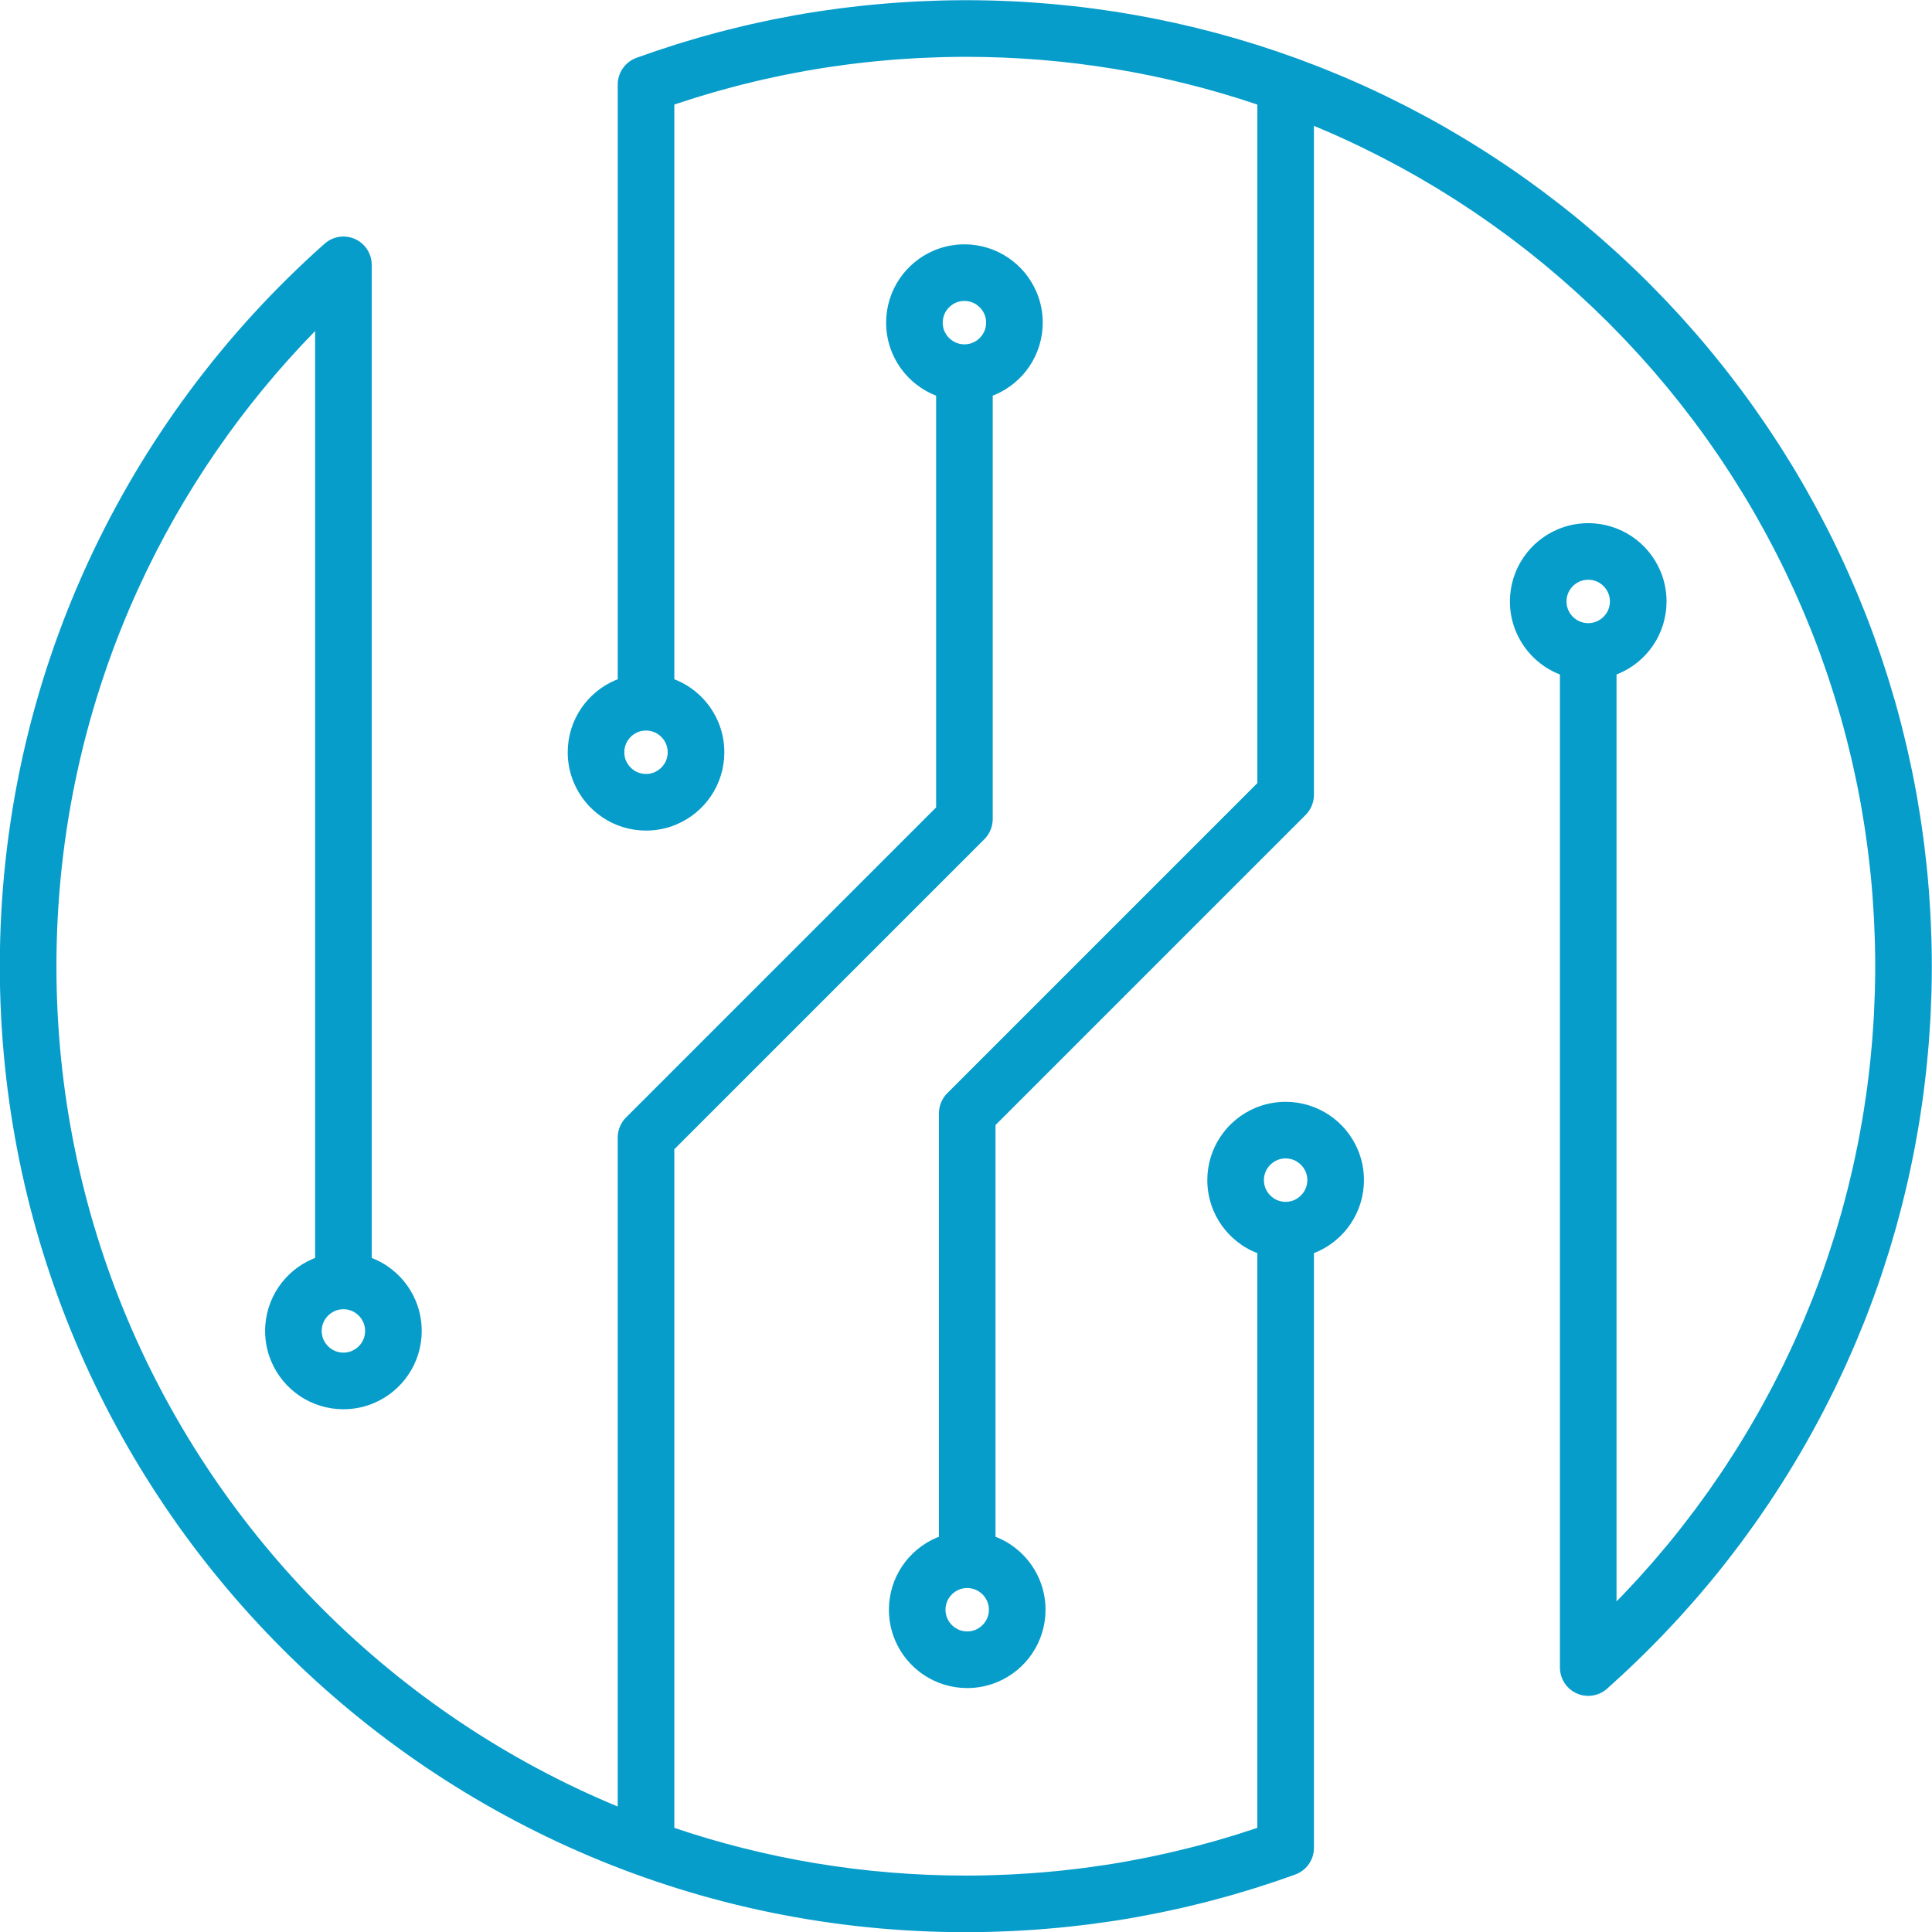
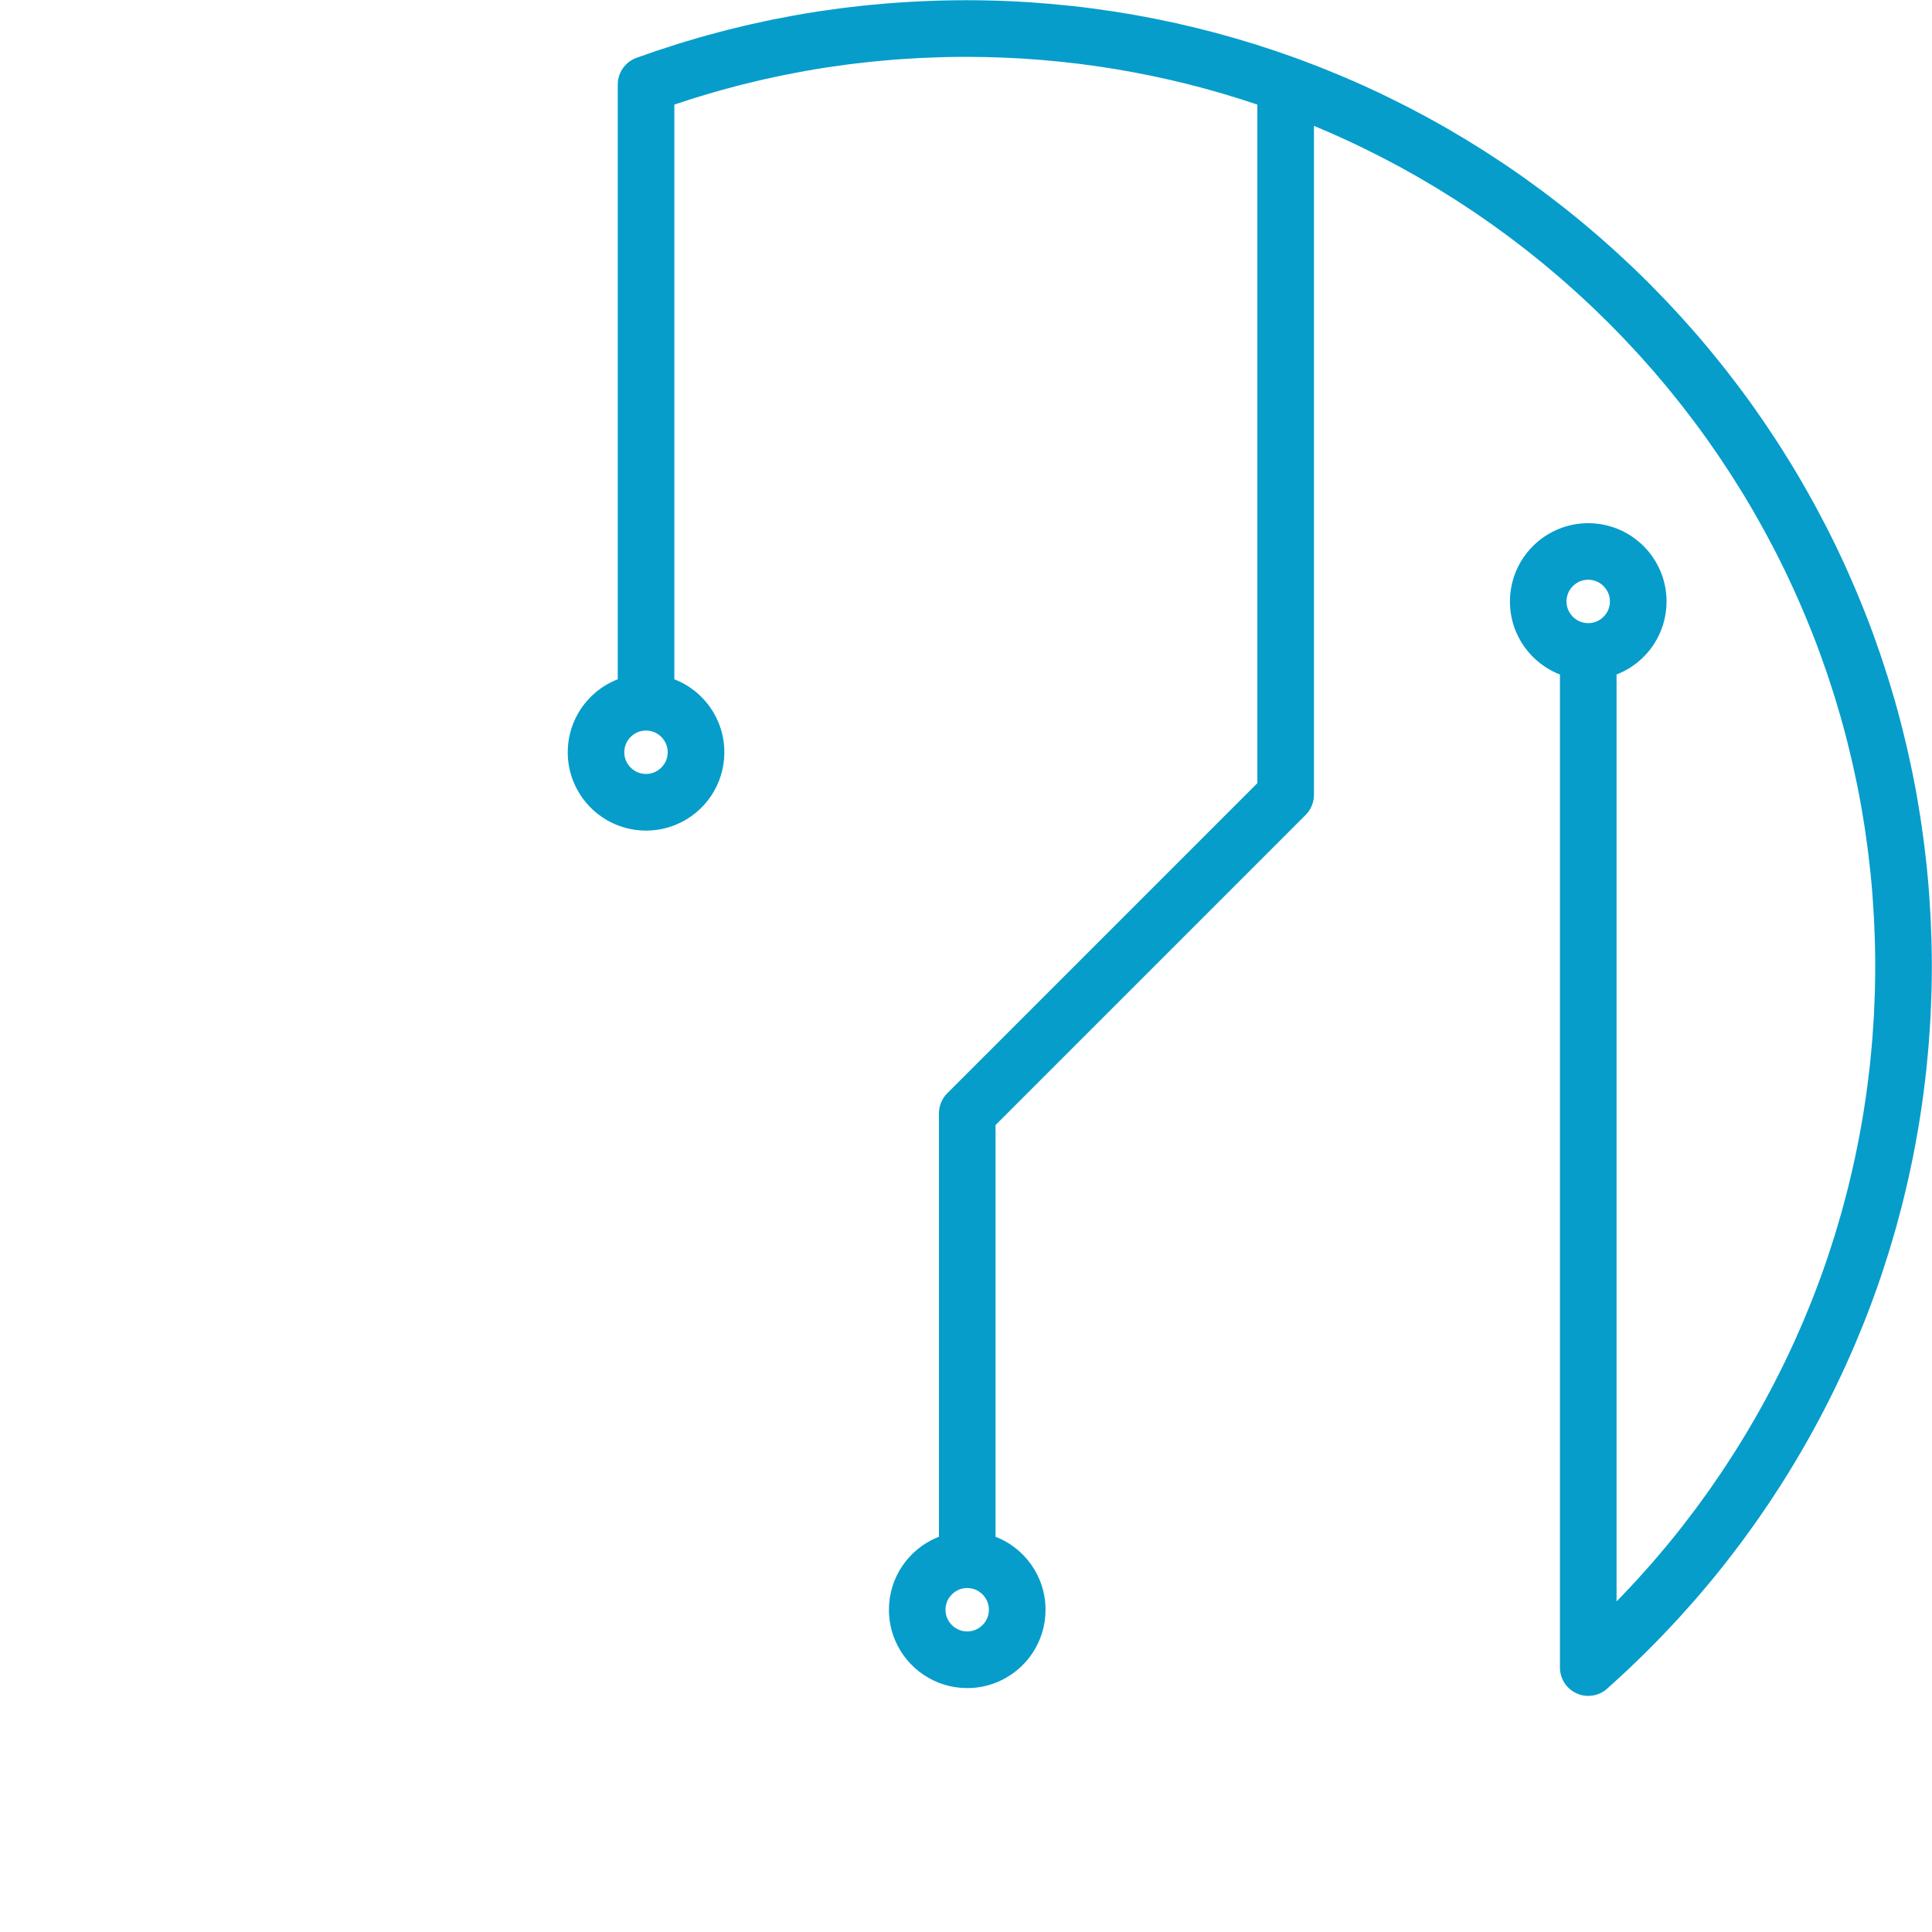
<svg xmlns="http://www.w3.org/2000/svg" xml:space="preserve" width="300mm" height="300mm" version="1.1" style="shape-rendering:geometricPrecision; text-rendering:geometricPrecision; image-rendering:optimizeQuality; fill-rule:evenodd; clip-rule:evenodd" viewBox="0 0 30000000 30000000">
  <defs>
    <style type="text/css">
   
    .fil0 {fill:#069DCB;fill-rule:nonzero}
   
  </style>
  </defs>
  <g id="Warstwa_x0020_1">
    <g id="_1703691353360">
-       <path class="fil0" d="M20643160 17316890c-193550,-131090 -429860,-208150 -680170,-207940 -166700,-80 -327750,34020 -473470,95770 -218820,92620 -403590,246190 -534630,440040 -131040,193560 -208100,429870 -207890,680220 -80,166650 34010,327710 95680,473460 92660,218780 246280,403550 440130,534590 74410,50410 155260,92570 240680,125660l0 8924140c-3820,1180 -9410,2980 -18500,6050l760 -250c-95470,32120 -191410,63270 -287640,93420 -30100,9410 -64870,19540 -103840,31400l-340 80c-70840,21570 -140500,42550 -209280,62350l340 -130c-38550,11060 -79210,22240 -121830,34060l-340 80c-65540,18250 -130870,35950 -196040,53060 -42080,11010 -84540,21900 -127250,32700l160 -80c-65030,16400 -130570,32330 -196450,47930 -43600,10340 -85470,20260 -125960,29420l-710 170c-67350,15310 -136300,30150 -206670,44990l-550 120c-41870,8920 -80470,17320 -116070,24470l-170 40c-81600,16520 -164590,32250 -248720,47680 -31610,5840 -57260,11010 -77350,14580 -108590,19340 -217650,37420 -327120,54200l-250 0c-21950,3400 -50280,7100 -84630,12140 -83070,12280 -165010,23970 -246060,34480 -37040,4790 -77650,9420 -121420,14670 -71850,8700 -142770,16940 -212850,24340l-250 40c-42380,4460 -86400,8660 -131880,13040l-340 40c-68570,6600 -137260,12690 -206170,18290l-170 40c-45110,3660 -89880,7150 -134360,10340l170 0c-69410,4920 -139700,9290 -210790,13330l-420 0c-45370,2650 -88410,5210 -129320,7190l-210 0c-75170,3570 -152150,6260 -230590,8740 -41500,1350 -78370,2900 -110780,3700l290 0c-114810,2690 -229040,4330 -342840,4330 -1583630,-80 -3105760,-260530 -4526400,-740920l0 -10537620 4815560 -4815550c81810,-81850 128680,-195030 128680,-310760l0 -6576380c11230,-4330 22920,-7740 33970,-12400 218780,-92620 403550,-246240 534590,-440080 131090,-193560 208150,-429870 207940,-680180 80,-166730 -34020,-327750 -95730,-473500 -92660,-218780 -246230,-403550 -440080,-534550 -193560,-131080 -429830,-208140 -680140,-207980 -166690,-80 -327750,34060 -473460,95770 -218780,92620 -403590,246230 -534630,440040 -131040,193560 -208100,429910 -207890,680220 -90,166690 34010,327710 95720,473460 92620,218780 246230,403550 440080,534590 74420,50410 155260,92620 240690,125700l0 6393170 -4815600 4815540c-81850,81860 -128690,195070 -128690,310850l0 10388290c-1725350,-715610 -3278380,-1762760 -4579620,-3063630 -2556080,-2556780 -4135720,-6084250 -4135970,-9985030 130,-2102290 458880,-4094760 1281660,-5886410 680340,-1481260 1610370,-2824370 2735250,-3976500l0 14393920c-11220,4380 -22910,7780 -33970,12450 -218780,92660 -403550,246230 -534590,440080 -131080,193550 -208140,429870 -207930,680180 -90,166690 34010,327740 95770,473460 92610,218820 246190,403550 440040,534590 193550,131080 429860,208140 680220,207930 166650,80 327750,-34010 473460,-95730 218780,-92610 403550,-246230 534590,-440080 131040,-193550 208100,-429860 207890,-680170 130,-166650 -34010,-327750 -95680,-473420 -92660,-218780 -246240,-403600 -440090,-534640 -74410,-50360 -155250,-92570 -240680,-125700l0 -15420680c0,-1470 -170,-2900 -210,-4370 -130,-10930 -710,-21820 -1640,-32710 -340,-3910 -590,-7820 -1010,-11730 -1130,-10210 -2820,-20430 -4670,-30600 -750,-4250 -1420,-8540 -2310,-12780 -2060,-9460 -4580,-18840 -7270,-28210 -1300,-4590 -2440,-9210 -3910,-13750 -2770,-8660 -6100,-17240 -9460,-25770 -1890,-4920 -3660,-9880 -5760,-14670 -3360,-7780 -7230,-15390 -11100,-23000 -2690,-5340 -5250,-10720 -8150,-15930 -3750,-6690 -7870,-13160 -11940,-19680 -3740,-5930 -7400,-11850 -11350,-17570 -3910,-5550 -8080,-10930 -12240,-16310 -4870,-6350 -9790,-12660 -15010,-18710 -1590,-1890 -2940,-3910 -4620,-5760 -2610,-2940 -5510,-5510 -8200,-8370 -5670,-6050 -11390,-11980 -17360,-17650 -4670,-4500 -9460,-8750 -14300,-12990 -5970,-5260 -12020,-10350 -18280,-15220 -5130,-4000 -10350,-7860 -15600,-11650 -6470,-4620 -13080,-9080 -19840,-13370 -5170,-3280 -10390,-6470 -15640,-9500 -7360,-4240 -14890,-8280 -22490,-12150 -4840,-2390 -9630,-4750 -14550,-6980 -8410,-3820 -17030,-7400 -25770,-10760 -4250,-1600 -8490,-3190 -12780,-4670 -9380,-3280 -18880,-6180 -28550,-8780 -3910,-1050 -7820,-2060 -11730,-3030 -9920,-2400 -19880,-4460 -30010,-6180 -4040,-670 -8030,-1260 -12070,-1810 -9920,-1430 -19930,-2520 -30020,-3230 -4450,-340 -8910,-510 -13370,-680 -6090,-290 -12100,-920 -18280,-920 -3870,0 -7610,460 -11480,540 -4200,130 -8450,420 -12700,680 -10420,590 -20810,1300 -31020,2600 -3110,420 -6230,970 -9340,1430 -11350,1680 -22530,3620 -33590,6140 -2060,460 -4030,1050 -6090,1510 -12030,2950 -23840,6230 -35400,10090 -1510,510 -2940,1140 -4420,1640 -12150,4210 -24130,8830 -35770,14090 -1180,540 -2360,1170 -3580,1720 -11980,5510 -23710,11440 -35060,17990 -1130,680 -2230,1390 -3360,2060 -11520,6770 -22740,14000 -33590,21780 -1050,720 -2060,1520 -3110,2310 -10970,7990 -21530,16440 -31700,25400 -460,420 -930,710 -1390,1130l-40 -40c-1546810,1373550 -2807610,3062110 -3681970,4965840 -874410,1903560 -1361910,4022790 -1361830,6253300 -250,4140710 1679570,7893510 4393390,10606600 2713100,2713770 6465860,4393590 10606580,4393380 122340,0 243460,-1770 363400,-4580l250 0c43890,-1050 82990,-2820 117510,-3870 80250,-2570 161850,-5380 244720,-9330l-170 0c48470,-2270 94550,-5090 138400,-7610l-380 40c73910,-4210 148400,-8790 223440,-14170l130 0c48220,-3450 95890,-7150 143190,-11060l-170 50c73110,-5970 146050,-12450 218870,-19430 45530,-4370 92490,-8870 140790,-14000l-210 50c76560,-8080 151890,-16860 226100,-25820 39640,-4790 82690,-9670 128850,-15640 88790,-11470 175900,-23920 261700,-36610 23760,-3540 53900,-7400 89930,-12910l-250 0c116530,-17870 232610,-37080 348300,-57680l340 -40c33050,-5970 60040,-11440 81350,-15310 87280,-16050 175390,-32700 264140,-50610 44860,-9080 86310,-18210 124740,-26360l-550 120c72230,-15260 145710,-30980 220170,-47960l-680 160c46670,-10510 91610,-21180 135000,-31480 69280,-16440 138770,-33300 208310,-50830l170 -40c44900,-11310 90050,-22870 135280,-34730 70170,-18370 139710,-37290 208690,-56460l-370 80c41200,-11430 84330,-23290 129230,-36110l290 -120c75720,-21780 149840,-44060 222530,-66220l-340 90c32580,-9880 69740,-20730 110940,-33600 102290,-32030 204030,-65070 305260,-99130l760 -250 0 40c880,-330 8450,-2650 22490,-7350l550 -210c101570,-34350 202680,-69830 303280,-106370 4120,-1510 8030,-3400 12110,-5040 5210,-2060 10420,-4160 15550,-6430 7910,-3490 15600,-7280 23210,-11190 4410,-2270 8830,-4500 13200,-6930 8240,-4630 16230,-9590 24130,-14680 3450,-2220 6940,-4330 10300,-6640 8620,-5930 16860,-12190 24970,-18660 2530,-1980 5130,-3830 7530,-5890 8950,-7480 17530,-15300 25810,-23460 1430,-1390 3030,-2690 4500,-4120 9590,-9670 18750,-19720 27410,-30180 2350,-2910 4410,-6020 6730,-8960 5800,-7400 11560,-14800 16860,-22490 4120,-6010 7770,-12230 11510,-18370 3160,-5050 6350,-10010 9250,-15180 3830,-6810 7280,-13870 10720,-20890 2440,-4880 4880,-9760 7110,-14720 3240,-7100 6090,-14380 8910,-21650 2060,-5380 4080,-10760 5930,-16230 2400,-6970 4580,-14040 6640,-21180 1810,-6440 3450,-12910 5000,-19430 1480,-6390 2990,-12780 4250,-19290 1560,-8240 2690,-16650 3780,-25020 680,-5090 1520,-10090 1980,-15220 1180,-12480 1810,-25100 1930,-37750 0,-1260 170,-2440 170,-3660l0 -960c0,-630 0,-1220 0,-1810l0 -9233980c11180,-4330 22870,-7740 33890,-12400 218820,-92660 403590,-246230 534630,-440080 131080,-193560 208140,-429870 207930,-680180 90,-166730 -34010,-327750 -95720,-473500 -92660,-218780 -246240,-403550 -440090,-534590zm-5978360 -12437940l0 0c25230,-59910 68530,-112250 122550,-148660 54320,-36400 116790,-57090 188090,-57300 47680,90 90890,9460 130960,26320 59910,25220 112250,68570 148650,122590 36410,54320 57140,116790 57310,188090 -90,47720 -9420,90930 -26320,131040 -25230,59870 -68530,112210 -122550,148610 -54320,36410 -116790,57090 -188050,57310 -47760,-90 -90930,-9460 -131040,-26320 -59910,-25230 -112250,-68530 -148610,-122550 -36410,-54320 -57140,-116790 -57350,-188090 90,-47760 9460,-90980 26360,-131040zm-9642960 15656700l0 0c25220,-59910 68560,-112250 122590,-148660 54230,-36360 116660,-57050 187830,-57300 90,0 170,0 260,0 80,0 160,0 250,0 47630,130 90760,9460 130750,26320 59900,25220 112240,68570 148650,122550 36370,54310 57090,116780 57300,188090 -80,47750 -9460,90970 -26310,130990 -25270,59950 -68530,112290 -122600,148660 -54270,36410 -116740,57130 -188040,57340 -47760,-80 -90940,-9460 -131040,-26360 -59910,-25220 -112250,-68520 -148660,-122540 -36410,-54320 -57090,-116790 -57300,-188090 80,-47720 9410,-90940 26320,-131000zm15251790 -2079670l0 0c-25230,59910 -68570,112250 -122550,148650 -54320,36370 -116790,57100 -188090,57310 -47760,-90 -90980,-9460 -131040,-26320 -59910,-25270 -112250,-68570 -148620,-122550 -36410,-54320 -57130,-116790 -57340,-188090 80,-47760 9460,-90980 26360,-131040 25220,-59910 68520,-112250 122550,-148660 54310,-36400 116790,-57130 188090,-57300 47710,90 90930,9420 131000,26320 59900,25220 112240,68570 148650,122590 36410,54320 57130,116750 57300,188090 -80,47720 -9410,90930 -26310,131000z" />
-       <path class="fil0" d="M10183180 792220c330,-130 420,-130 750,-250 40,0 130,-50 170,-50l-920 300z" />
-       <path class="fil0" d="M29989450 14543630l0 -250c-2480,-82820 -5630,-165720 -9460,-248590l0 -250c-1810,-38040 -3620,-76970 -5800,-116790l0 210c-4710,-87480 -10300,-174340 -16520,-260650 -1810,-25350 -3580,-55200 -6180,-89420l-50 -250c-8910,-114810 -19040,-229500 -30560,-344060l-40 -300c-2940,-29130 -5840,-52670 -7740,-71000l-40 -210c-9580,-90770 -19880,-181740 -31190,-272930 -4840,-38970 -9800,-76430 -14550,-112380l0 -210c-10550,-79870 -21650,-159540 -33510,-239040l50 130c-5090,-34390 -10350,-70880 -16360,-109310 -14960,-96360 -30900,-192290 -47670,-287930l-130 -720c-1720,-9370 -4240,-25850 -8360,-49270 -20140,-112170 -41580,-223360 -63950,-333680 -7190,-35400 -14120,-66970 -19970,-94930 -16770,-80210 -34220,-160510 -52460,-240930 -8410,-37210 -17030,-74370 -25770,-111580l40 260c-18710,-79670 -38050,-158670 -57810,-237070 -7230,-28510 -14970,-60460 -24050,-95480 -28040,-108000 -57130,-216250 -87820,-324550l-80 -250c-5640,-19800 -9590,-32460 -11190,-38130l-120 -420c-27330,-95350 -55540,-189940 -84500,-284030l-90 -290c-11100,-35910 -21900,-69670 -31950,-101530l-80 -300c-23670,-74910 -47970,-149830 -72900,-224490 -11310,-33850 -23000,-68990 -35400,-105320 -28250,-82480 -57180,-164540 -86600,-245890l40 170c-6850,-18880 -15090,-42800 -25520,-71220l130 340c-38260,-104220 -77700,-207810 -118100,-310680l-80 -170c-11730,-29890 -22240,-55240 -30730,-76520l-130 -250c-30980,-77650 -62720,-155510 -95390,-233450 -14550,-34730 -29090,-68910 -43510,-102580l40 130c-30860,-72150 -62220,-143780 -94090,-215130 -13110,-29380 -27030,-60870 -42210,-94290l-160 -380c-43180,-94890 -87450,-190190 -133320,-285500l1770 3700 -6640 -14170 -1940 -4030c-48260,-100060 -97450,-198520 -146970,-295840l-130 -170c-16390,-32160 -31860,-61590 -45900,-88670 -36030,-69490 -72610,-138980 -109980,-208390l40 80c-17280,-32160 -34940,-64820 -53060,-97830 -39180,-71510 -78910,-142510 -118970,-212890l-130 -170c-12530,-22030 -26860,-47840 -43680,-77020 -54530,-94500 -110190,-188800 -167110,-282640l340 550c-13880,-22870 -25310,-40860 -33590,-54400l290 500c-46330,-75750 -93460,-151300 -141430,-226550 -20220,-31790 -39850,-62010 -58600,-90980 -41830,-64570 -84040,-128730 -126670,-192420l-170 -210c-18750,-28000 -38510,-57720 -59610,-88750 -51120,-75290 -102830,-149830 -155130,-223820l-300 -420c-7180,-10130 -17820,-25770 -32320,-46200 -170,-210 -260,-340 -380,-510l120 170c-63440,-89040 -127630,-176950 -192380,-263810l-370 -500c-20100,-26860 -38470,-50700 -54490,-71970 -48140,-63780 -96780,-127390 -146220,-190740 -22780,-29220 -45570,-58190 -68310,-86860 -48850,-61710 -98040,-122670 -147440,-183090 -18540,-22610 -38930,-47960 -61760,-75500l170 210c-69030,-83280 -139200,-166650 -211040,-249640l-1010 -1170c-10390,-11820 -16150,-18170 -17110,-19390l-760 -840c-65630,-75540 -131880,-150000 -198520,-223690l170 210c-24680,-27330 -48090,-52680 -69910,-76390l40 40c-80,-130 -210,-250 -290,-340 -51970,-56710 -104310,-112880 -157070,-168710 -24210,-25640 -49230,-52080 -75170,-79120 -58480,-60950 -117210,-120950 -175980,-180180l-250 -300c-14510,-14540 -32250,-33040 -53980,-54730l-170 -170c-76930,-76730 -154710,-152690 -233370,-227820 -22030,-21060 -41070,-38550 -56460,-53140l170 170c-60880,-57550 -122300,-114860 -184430,-171700l-210 -210c-27540,-25180 -54450,-49440 -80640,-73060 -57380,-51710 -114940,-102710 -172570,-153110l160 160c-24590,-21520 -50610,-44430 -78400,-68440l250 250c-75420,-65030 -151640,-129610 -228790,-193470l-1380 -1130c-420,-250 -6810,-5800 -19340,-16270l-890 -760c-84670,-69830 -169800,-138100 -254850,-205240l300 250c-28130,-22240 -53860,-41910 -76730,-59740l-250 -210c-61670,-47970 -123890,-95770 -186910,-143270 -28930,-21860 -58400,-43940 -88370,-66130l380 290c-64870,-48140 -129870,-95470 -194860,-142140l-210 -170c-21440,-15380 -45700,-33120 -73240,-52670 -88790,-62940 -178500,-125240 -269270,-186660l-290 -170c-19720,-13330 -35110,-23290 -45740,-30440l120 80c-75800,-50860 -152100,-101100 -229030,-150750l-300 -170c-31070,-20060 -61250,-39140 -90340,-57560l580 380c-65070,-41360 -130570,-82230 -196330,-122550l420 260c-29380,-18080 -60110,-37000 -92360,-56420 -76720,-46330 -153620,-91780 -230630,-136380l-90 -90c-13580,-7860 -31230,-18450 -53470,-31270l-260 -130c-95470,-54820 -191280,-108250 -287300,-160600 -29390,-16010 -55290,-29550 -77230,-41410l-460 -210c-71600,-38460 -143780,-76680 -216720,-114390l-210 -80c-32960,-17030 -65920,-33850 -98840,-50490l460 210c-70630,-35860 -141300,-70880 -211880,-105310l-90 -50c-27370,-13320 -57050,-28040 -89420,-43550l-170 -90c-98670,-47290 -198680,-94250 -300380,-140200l-3570 -1640 -9710 -4250c-96990,-43800 -193980,-85970 -290630,-127170l210 130c-34180,-14550 -66050,-27710 -95520,-40030 -72270,-30180 -145000,-59900 -218150,-89080l470 210c-34350,-13790 -68950,-27490 -104010,-41200 -78870,-30770 -157780,-60660 -236480,-89880 -21400,-7950 -47090,-17870 -77400,-28970l-920 -340c-1350,-460 -9000,-3440 -23080,-8570 -2440,-930 -4920,-1300 -7360,-2150 -1594770,-577630 -3315670,-893070 -5108540,-893020 -122130,0 -243330,1680 -363570,4580 -43970,1050 -83030,2820 -117540,3870 -80260,2520 -161860,5380 -244760,9330l210 0c-48520,2270 -94390,5040 -137860,7530l-160 0c-73910,4200 -148530,8780 -223830,14210l250 0c-48180,3440 -95680,7140 -142640,10930l-420 40c-73400,5970 -146300,12480 -218700,19420l-630 40c-45110,4370 -91770,8830 -139780,13880l-300 0c-76810,8110 -152100,16940 -226050,25890 -39650,4800 -82740,9670 -128900,15600l-250 40c-88710,11520 -175940,23970 -261910,36660l290 -40c-24090,3570 -53980,7440 -89290,12780l-340 80c-116410,17910 -232530,37130 -348270,57730l-120 0c-33470,6010 -60200,11470 -80640,15170l-160 40c-87450,16020 -175860,32710 -264990,50750l210 -40c-45320,9160 -86560,18280 -124140,26190l210 0c-72570,15300 -146140,31060 -220460,47970l420 -90c-46590,10550 -91320,21190 -134320,31320l-260 90c-69360,16390 -138900,33330 -208600,50910 -44990,11350 -90050,22870 -135290,34720l250 -40c-70670,18460 -140120,37420 -208650,56420l170 -40c-41070,11430 -84460,23290 -129820,36320 -75420,21740 -149330,43930 -221970,66050l-340 80c-32580,9960 -69540,20730 -110440,33510l-300 80c-101570,31780 -202590,64620 -303110,98420l720 -210c-380,170 -9670,2980 -27040,8830 -101270,34300 -202170,69660 -302690,106110 -4840,1720 -9380,3950 -14080,5840 -4120,1640 -8200,3320 -12240,5090 -9160,3990 -18120,8360 -26900,12950 -3240,1680 -6520,3320 -9670,5080 -9670,5340 -18960,11060 -28090,17030 -2220,1470 -4450,2820 -6640,4290 -10090,6890 -19760,14160 -29130,21770 -1220,1010 -2440,1850 -3620,2820 -21520,17910 -41240,37500 -58810,58900 -260,290 -420,590 -680,840 -8070,9920 -15720,20140 -22910,30690 -3360,4920 -6390,10090 -9540,15140 -3830,6130 -7700,12140 -11180,18410 -3450,6180 -6560,12530 -9720,18830 -2770,5590 -5550,11190 -8110,16860 -2940,6600 -5590,13290 -8240,20050 -2310,5930 -4500,11900 -6560,17960 -2230,6510 -4290,13110 -6180,19760 -1970,6930 -3780,13950 -5420,21020 -1390,5920 -2780,11850 -3910,17860 -1680,8920 -2940,17910 -4120,26910 -550,4500 -1300,8910 -1720,13410 -1310,13580 -2020,27200 -2060,40950 0,330 -50,630 -50,960l0 260c0,960 0,1930 0,2900l0 9233600c-11220,4330 -22910,7730 -33970,12400 -218780,92620 -403540,246230 -534630,440080 -131040,193560 -208100,429870 -207890,680220 -80,166650 34010,327710 95690,473420 92650,218780 246230,403590 440120,534590 193510,131080 429820,208140 680180,207970 166690,90 327700,-34050 473460,-95770 218780,-92610 403590,-246230 534590,-440040 131080,-193550 208140,-429900 207930,-680170 90,-166730 -34010,-327750 -95720,-473510 -92660,-218770 -246240,-403540 -440090,-534580 -74410,-50410 -155210,-92580 -240640,-125710l0 -8924180c3370,-1090 8920,-2860 19130,-6220l760 -250c94720,-31870 189850,-62810 285370,-92700l-250 80c30560,-9540 65670,-19840 104760,-31740l-290 90c70750,-21490 140500,-42460 209400,-62270 38140,-11010 78700,-22150 121460,-33960l170 -50c65920,-18330 131170,-36070 195820,-53010l210 -40c42130,-11020 84590,-21900 127300,-32670l340 -80c64780,-16350 130200,-32250 196080,-47890l-300 50c43810,-10300 85770,-20310 126210,-29430l420 -90c67730,-15380 136800,-30260 207010,-45060l210 -50c42590,-8990 81260,-17530 116450,-24630l210 0c81560,-16520 164630,-32250 248930,-47680l-170 0c32160,-5880 57590,-11050 76810,-14460l-130 40c108760,-19330 218110,-37450 327920,-54350l-300 40c22280,-3410 50410,-7110 84000,-11980l250 -90c83200,-12270 165390,-23960 246820,-34510l-250 0c37120,-4800 77730,-9420 121540,-14670 72100,-8710 142980,-17070 212850,-24390l-330 0c42670,-4450 86940,-8700 132680,-13120 68990,-6550 137680,-12730 206250,-18320l-420 40c45530,-3660 90470,-7150 134990,-10390l210 0c69160,-5000 139330,-9290 210420,-13320l-170 0c45740,-2610 88960,-5220 129900,-7150l210 0c75170,-3620 152110,-6260 230560,-8750 41570,-1340 78400,-2900 110770,-3690 114480,-2740 228620,-4340 342550,-4340 1584140,50 3105720,260990 4526440,741520l0 10537030 -4815550 4815540c-81860,81860 -128730,195070 -128730,310810l0 6576290c-11190,4380 -22910,7780 -33930,12450 -218820,92610 -403590,246230 -534630,440080 -131040,193560 -208100,429870 -207890,680180 -90,166690 34010,327750 95680,473460 92660,218780 246280,403550 440130,534590 193510,131040 429860,208100 680130,207890 166650,80 327710,-34010 473420,-95730 218780,-92610 403590,-246230 534630,-440000 131090,-193550 208150,-429860 207940,-680210 80,-166650 -34010,-327750 -95730,-473470 -92660,-218780 -246230,-403540 -440080,-534580 -74410,-50410 -155260,-92620 -240640,-125710l-40 -6393160 4815590 -4815550c81810,-81850 128690,-195070 128690,-310760l0 -10388290c10430,4290 20890,8410 31280,12780 32330,13490 62130,25770 89460,37410l210 130c92320,39270 183550,79000 273430,119610l3450 1510 9970 4410c93700,42300 187580,86400 281920,131590l-170 -80c25860,12400 53980,26310 84670,41280l-120 -40c66970,32620 133390,65580 199100,98960l510 210c31020,15770 61960,31530 92650,47380l-210 -80c68110,35190 136170,71170 204360,107790l-460 -250c28210,15180 52800,28080 73360,39310 91100,49650 181240,99930 270320,151090l-250 -170c12780,7320 29640,17450 51040,29890l-130 -80c73110,42380 145590,85170 217270,128520l590 330c27370,16440 55870,34020 85760,52390l420 250c61760,37840 123140,76220 184310,115060l590 380c29300,18540 57510,36410 84540,53810l-290 -160c72390,46700 144360,94130 215920,142140l120 80c18920,12650 33430,22030 43180,28630l-300 -170c84930,57470 169430,116160 253640,175860 20220,14290 43170,31110 69280,49820l-210 -130c61880,44440 123140,89000 183590,133900l380 290c27240,20180 54690,40780 82440,61680 58860,44350 117510,89380 176150,135030l-290 -210c26780,20850 50950,39390 72180,56210l340 250c81140,63990 161180,128230 239760,193050 2060,1680 8950,7700 21860,18330l-1350 -1090c72140,59740 143820,120400 215130,181950l290 210c22950,19760 47210,41160 73110,63820l170 170c54820,47880 109010,95890 162530,144160 26230,23660 51660,46620 76170,69030l-160 -210c58260,53390 116200,107370 173880,161940l160 160c20980,19810 38720,36160 52890,49700 73990,70750 147310,142300 219870,214700 13710,13620 30650,31190 51340,52040l-260 -250c56090,56550 111410,113090 165850,169850 22920,23880 46420,48680 70630,74320 49780,52680 99140,105690 148070,159130l380 380c23330,25390 45230,49060 65290,71260l170 210c63270,69950 125660,140120 187040,210750l-720 -800c10810,12440 17200,19460 19130,21690 66420,76770 132300,154960 198100,234380l210 210c17320,20890 36440,44640 57840,70750 46840,57260 93120,114650 138650,172200 21700,27410 43180,54650 64370,81810 46200,59280 92030,119060 137600,179470 19420,25770 36990,48640 52170,68910l-380 -510c61550,82610 122130,165430 181320,248720l510 670c6600,9160 16560,23830 30520,43590l-290 -420c49390,70000 98120,140210 146130,210840 17870,26270 36570,54360 56380,83910l-170 -210c40230,60120 80000,120530 119270,181150 19250,29770 37670,58150 55030,85430l120 250c44860,70340 89170,141430 133110,213150l290 500c12990,21150 23370,37500 30610,49530l330 540c53180,87620 105520,176320 157230,265910 11860,20560 25440,44980 41330,72900l-80 -170c37960,66720 75370,133520 112030,200450 16530,30100 33090,60750 49820,91860l40 130c34860,64740 69290,130070 103510,196030 15640,30310 30270,58100 43300,83620l-130 -170c47260,92700 93340,185020 137810,277300l5390 11440 1760 3650c42420,88250 84080,177840 125370,268430 12520,27670 25730,57520 39890,89340 30100,67270 59620,134700 88540,202300l40 130c13920,32490 27580,64570 40870,96230 30350,72560 60240,145920 89840,219910l-130 -250c11390,28500 21400,52590 29260,72650l-80 -170c38090,96940 75170,194350 111070,292180l130 340c6300,17110 13950,39350 23660,66250l90 170c27870,77150 55110,154290 81520,231520 10840,31610 21860,64620 33250,98840 23370,70120 46240,140580 68610,211380l-80 -300c10800,34180 21060,66220 30390,96490l-80 -340c27410,88960 53940,178040 79500,267340l-130 -420c5590,19420 9420,31690 10930,37120l-80 -300c28540,100690 56000,202680 82690,305640 6850,26440 14210,56540 22580,89760 18790,74450 36990,148740 54400,222940l40 210c8200,34810 16270,69740 24220,104720 16980,74960 33380,150510 49310,226600 7060,33590 13540,63230 18790,89380 21270,104810 41450,209490 60250,314080 1590,8750 4030,24770 8030,47680l-90 -720c15810,90140 30820,180530 44900,271040 5000,32250 9960,66590 15350,102960l40 120c11050,74750 21560,149670 31490,224840l-50 -170c4840,36830 9510,72140 13750,106070 10550,85130 20270,170850 29390,257160l0 -210c2940,27920 5630,50320 7400,67560 10760,107460 20300,215370 28750,323880l-40 -210c1850,23670 3530,52050 5890,84840 5840,81850 11100,163580 15510,245180l0 170c1980,35770 3740,72480 5470,110100l0 -290c3610,77860 6550,156010 8910,234460l0 -250c1090,36700 2310,70540 3020,101520 2570,111290 4210,221770 4210,331750 0,126460 -1810,252830 -5170,379160 -930,35910 -3070,77780 -4790,126170 -3030,86310 -6020,170130 -10260,251020l0 -210c-2360,45030 -6010,94380 -9460,148610 -4920,78030 -9670,153410 -15430,225890l0 340c-3830,48760 -8910,100980 -13960,157060l0 -250c-6680,73820 -13160,145460 -20510,214610 -5430,51460 -11860,105060 -18460,161270l40 -120c-8320,70790 -16690,140290 -25640,208060 -7020,52800 -14720,106860 -22700,162230l-50 130c-9920,68900 -20050,136880 -30730,203810 -8580,53850 -17570,107880 -26860,162280 -11520,67300 -23590,134610 -36070,201670l-50 210c-10090,54100 -20220,107490 -30690,160130 -13150,66470 -27110,133390 -41530,200950 -11560,54190 -22830,106790 -34310,157610 -14920,66050 -30850,133060 -47290,201250 -12950,53690 -25190,105020 -37460,153530l-40 170c-16780,66260 -35020,134200 -53860,204240 -14080,52420 -26990,101520 -39680,146680 -19220,68520 -40190,138860 -61850,211500l-80 130c-14800,49780 -27830,95260 -40400,135920 -23460,75960 -48940,153700 -75250,233870l-130 250c-13830,42380 -25180,79040 -35400,109260l40 -120c-38510,114100 -78190,227310 -119270,339430l90 -210c-300,1060 -4540,11440 -11900,31280l170 -500c-37840,102620 -76470,204230 -116200,304710 -12950,32790 -28970,70590 -46710,114310l90 -210c-30480,75040 -59950,147640 -89550,217180 -16940,39900 -36490,83370 -57390,131210l90 -250c-29680,67850 -58400,133480 -87070,196410 -19590,42970 -41160,88410 -63900,136800l-90 250c-29930,63780 -59060,125790 -88240,185650 -21820,44820 -45110,91110 -69240,139330l-130 210c-30560,61040 -60660,120780 -90850,179010 -23670,45610 -48340,92020 -73650,139490 -31450,59020 -62850,117290 -94510,174680l-130 210c-25260,45820 -50990,91770 -77140,138020 -32460,57340 -65420,114510 -98840,171650l-80 170c-26780,45860 -53480,91140 -80260,135750 -33630,56160 -68270,112660 -103540,169630l80 -130c-28460,45910 -55870,90260 -82780,132600l-120 210c-35190,55450 -71730,111580 -109140,168750l-90 170c-29420,44940 -57170,87610 -84080,127680l-330 460c-37000,55320 -75970,111740 -116200,169840 -30110,43560 -57890,84290 -84300,121670 -40270,56920 -82820,115150 -126920,175520 -29720,40690 -56250,77940 -80670,110650 -47680,64030 -97870,129110 -149630,196120l340 -460c-25940,33550 -47210,62170 -65080,84880 -72730,92740 -146380,184390 -221050,274770l-80 130c-6600,8030 -18840,21990 -35910,42460 -64150,77060 -127970,152690 -192160,226640 -23720,27370 -51760,58190 -82990,93500l-210 210c-51760,58610 -101950,115400 -151430,169590l80 -80c-29390,32200 -62260,66890 -97660,104890 -49150,52800 -96740,103880 -143530,152650l-170 210c-26900,28040 -56160,57720 -86560,88710l0 -14394180c11190,-4370 22870,-7780 33930,-12440 218780,-92620 403590,-246230 534590,-440040 131080,-193560 208140,-429870 207930,-680180 90,-166690 -34010,-327750 -95720,-473500 -92660,-218780 -246240,-403550 -440090,-534590 -193550,-131040 -429860,-208100 -680170,-207930 -166690,-90 -327750,34050 -473470,95720 -218780,92620 -403590,246230 -534590,440080 -131080,193560 -208140,429870 -207930,680220 -80,166690 34010,327710 95730,473460 92610,218780 246230,403550 440040,534590 74450,50370 155300,92580 240680,125700l0 15409500c-40,3200 0,6440 0,9670l0 1430c0,1310 210,2570 210,3870 170,12530 670,25060 1890,37710 800,8320 2190,16400 3410,24550 800,5010 1130,9970 2100,14970l-40 0 250 1180c80,580 340,1130 420,1720 3490,17950 8110,35520 13710,52630 1010,3070 2270,6060 3320,9130 4790,13580 10210,26860 16270,39810 2100,4460 4200,8950 6430,13370 6430,12650 13490,24970 21060,36870 1850,2860 3410,5840 5260,8660 9200,13660 19250,26690 29850,39220 3820,4540 7940,8790 11980,13200 7690,8370 15680,16480 24000,24260 4540,4200 9040,8410 13750,12440 11650,10010 23750,19510 36450,28260 1510,1050 2860,2140 4370,3150 14090,9460 28880,17870 44060,25640 3990,2060 8110,3960 12190,5890 13030,6220 26320,11770 39980,16650 2360,880 4540,2100 6900,2900 1170,380 2390,550 3570,920 16900,5640 34180,10390 51920,13920 2690,590 5470,800 8160,1260 14040,2520 28210,4370 42670,5550 6680,550 13330,800 20010,1010 5170,170 10220,760 15390,760 5760,0 11350,-640 17070,-850 6850,-250 13660,-460 20510,-1050 13830,-1130 27410,-3070 40860,-5460 3240,-630 6520,-840 9720,-1520 16730,-3400 32960,-7980 48890,-13200 4920,-1590 9670,-3530 14460,-5290 11940,-4380 23590,-9210 34980,-14590 4790,-2230 9540,-4460 14250,-6900 14510,-7440 28670,-15470 42170,-24460 880,-590 1850,-1050 2730,-1690 14340,-9660 27870,-20430 40950,-31690 1680,-1480 3530,-2610 5170,-4080 27030,-24050 46710,-42800 60120,-54780l-340 340c52380,-46960 103880,-94010 154750,-141010l-120 170c40060,-37000 80800,-74750 121870,-113550l-120 170c52090,-49150 102740,-98000 152350,-146180 37460,-36320 76850,-74370 117460,-114690 52090,-51710 102250,-102740 151100,-152560 34980,-35740 72560,-73620 111790,-114520l-170 170c53050,-55290 103670,-109690 152730,-162360 31660,-34060 66430,-70670 103340,-111080l80 -80c55920,-61290 109220,-121710 161020,-180310l-210 250c25770,-29130 55660,-61970 88410,-99640 69620,-80210 137350,-160550 203900,-240430 7350,-8950 20430,-23830 38210,-45320l-80 130c79750,-96530 158030,-193980 235050,-292100 27320,-34930 49650,-65040 68480,-89250l340 -460c51790,-67140 105140,-136220 158790,-208190 31780,-42670 59860,-82150 85630,-117380 43770,-59990 89090,-121830 134830,-186530 32240,-45660 61710,-88920 89460,-129070 40320,-58260 81850,-118340 123680,-180810l-330 500c31820,-47460 61500,-93120 89800,-136380l-90 130c38300,-58440 77190,-118140 116120,-179560 30650,-48220 59700,-95300 87820,-140620l90 -130c36610,-59190 73440,-119230 110060,-180310 29010,-48390 57380,-96530 85340,-144370l-80 130c35310,-60420 70370,-121250 105060,-182540 27370,-48310 54690,-97160 81980,-146680l-90 210c34310,-62220 67770,-124230 100650,-185950 25640,-48140 51790,-97410 78070,-147980 33380,-64320 65370,-127810 96650,-190360 23790,-47420 48560,-96700 73650,-148200 32710,-67130 63700,-133100 93840,-197420l-130 300c21440,-45740 44520,-94180 68070,-145840 32490,-71350 62930,-140970 92450,-208440l120 -250c18460,-42210 39180,-88370 60790,-139070 33550,-78870 64830,-156060 95140,-230720l80 -210c14130,-34940 31200,-75050 49490,-121210 42630,-107790 83660,-215750 123510,-323710l170 -550c420,-1300 4670,-11730 12110,-31780l40 -210c43930,-119860 86100,-240140 126790,-360670l0 -120c15060,-44650 27040,-83660 37800,-116370l-80 290c26350,-80340 53560,-163030 80000,-248790 16230,-52430 30020,-100820 43010,-144410l-50 120c21610,-72470 43980,-147260 65760,-224870 15550,-55370 29170,-107580 42250,-156010 18920,-70250 38300,-142440 57210,-217190l-40 170c14380,-56800 27330,-111320 39900,-163280 16820,-69830 33760,-141010 50200,-213740 12940,-57260 24880,-113300 36530,-167740 14970,-70210 29810,-141340 44100,-213400 11350,-57220 22160,-114060 32620,-170390l-40 210c13330,-71340 26110,-142850 38380,-214580 9760,-57000 19300,-114350 28550,-172240 11560,-72810 22320,-145040 32670,-216590l-50 170c8160,-56250 16400,-113760 24220,-172790 9880,-74870 18710,-148440 27200,-220710l0 -130c6390,-54570 13240,-111530 19550,-171190 8240,-77860 15130,-153870 21860,-227690l0 -250c4670,-51960 10090,-107460 14760,-166950l0 300c6550,-82360 11520,-162530 16390,-240100 3030,-47710 6940,-100090 10010,-157400l0 -250c4790,-91100 7900,-180020 10930,-266370 1300,-38300 3660,-82730 5040,-133770 3490,-133310 5470,-267460 5470,-402370 0,-118640 -1770,-235930 -4460,-352010 -880,-38630 -2140,-74410 -3150,-107290zm-19647650 -2731670l0 0c-25230,59910 -68570,112250 -122550,148650 -54320,36410 -116790,57090 -188090,57300 -47760,-80 -90980,-9450 -131040,-26310 -59910,-25230 -112250,-68570 -148620,-122550 -36410,-54360 -57130,-116830 -57340,-188090 80,-47760 9460,-91020 26320,-131080 25260,-59910 68560,-112210 122590,-148620 54230,-36360 116660,-57050 187880,-57260 80,0 120,0 210,0 80,0 210,0 290,0 47630,90 90730,9420 130750,26280 59860,25220 112200,68520 148610,122550 36410,54310 57140,116790 57300,188130 -80,47720 -9410,90930 -26310,131000zm4987540 13314950l0 0c-25220,59900 -68530,112200 -122550,148650 -54310,36370 -116790,57090 -188090,57260 -47710,-80 -90930,-9420 -131000,-26320 -59910,-25220 -112250,-68520 -148650,-122540 -36370,-54320 -57090,-116790 -57300,-188090 80,-47760 9450,-90940 26310,-131000 25270,-59950 68570,-112290 122550,-148660 54280,-36360 116710,-57050 187880,-57300 90,0 130,0 210,0 90,0 210,0 300,0 47590,130 90720,9460 130700,26320 59910,25220 112250,68520 148660,122550 36400,54310 57130,116790 57300,188090 -90,47750 -9420,90970 -26320,131040zm9642930 -15656660l0 0c-25230,59910 -68570,112250 -122550,148660 -54320,36400 -116790,57090 -188090,57300 -47720,-90 -90940,-9420 -131040,-26320 -59870,-25220 -112250,-68570 -148660,-122590 -36370,-54320 -57090,-116790 -57300,-188050 80,-47760 9460,-90970 26320,-131040 25260,-59910 68560,-112250 122540,-148650 54320,-36370 116840,-57100 188140,-57310 47710,90 90930,9460 131040,26320 59860,25270 112200,68530 148610,122550 36410,54320 57140,116790 57300,188130 -80,47720 -9410,90940 -26310,131000z" />
-       <path class="fil0" d="M28416830 21709250c0,50 0,50 -40,90 0,40 -40,80 -80,170l120 -260z" />
-       <path class="fil0" d="M21155050 1321510l3410 1510c0,0 0,0 40,0l-3450 -1510z" />
+       <path class="fil0" d="M29989450 14543630l0 -250c-2480,-82820 -5630,-165720 -9460,-248590l0 -250c-1810,-38040 -3620,-76970 -5800,-116790l0 210c-4710,-87480 -10300,-174340 -16520,-260650 -1810,-25350 -3580,-55200 -6180,-89420l-50 -250c-8910,-114810 -19040,-229500 -30560,-344060l-40 -300c-2940,-29130 -5840,-52670 -7740,-71000l-40 -210c-9580,-90770 -19880,-181740 -31190,-272930 -4840,-38970 -9800,-76430 -14550,-112380l0 -210c-10550,-79870 -21650,-159540 -33510,-239040l50 130c-5090,-34390 -10350,-70880 -16360,-109310 -14960,-96360 -30900,-192290 -47670,-287930l-130 -720c-1720,-9370 -4240,-25850 -8360,-49270 -20140,-112170 -41580,-223360 -63950,-333680 -7190,-35400 -14120,-66970 -19970,-94930 -16770,-80210 -34220,-160510 -52460,-240930 -8410,-37210 -17030,-74370 -25770,-111580l40 260c-18710,-79670 -38050,-158670 -57810,-237070 -7230,-28510 -14970,-60460 -24050,-95480 -28040,-108000 -57130,-216250 -87820,-324550l-80 -250c-5640,-19800 -9590,-32460 -11190,-38130l-120 -420c-27330,-95350 -55540,-189940 -84500,-284030l-90 -290c-11100,-35910 -21900,-69670 -31950,-101530l-80 -300c-23670,-74910 -47970,-149830 -72900,-224490 -11310,-33850 -23000,-68990 -35400,-105320 -28250,-82480 -57180,-164540 -86600,-245890l40 170c-6850,-18880 -15090,-42800 -25520,-71220l130 340c-38260,-104220 -77700,-207810 -118100,-310680l-80 -170c-11730,-29890 -22240,-55240 -30730,-76520l-130 -250c-30980,-77650 -62720,-155510 -95390,-233450 -14550,-34730 -29090,-68910 -43510,-102580l40 130c-30860,-72150 -62220,-143780 -94090,-215130 -13110,-29380 -27030,-60870 -42210,-94290l-160 -380c-43180,-94890 -87450,-190190 -133320,-285500l1770 3700 -6640 -14170 -1940 -4030c-48260,-100060 -97450,-198520 -146970,-295840l-130 -170c-16390,-32160 -31860,-61590 -45900,-88670 -36030,-69490 -72610,-138980 -109980,-208390l40 80c-17280,-32160 -34940,-64820 -53060,-97830 -39180,-71510 -78910,-142510 -118970,-212890l-130 -170c-12530,-22030 -26860,-47840 -43680,-77020 -54530,-94500 -110190,-188800 -167110,-282640l340 550c-13880,-22870 -25310,-40860 -33590,-54400l290 500c-46330,-75750 -93460,-151300 -141430,-226550 -20220,-31790 -39850,-62010 -58600,-90980 -41830,-64570 -84040,-128730 -126670,-192420l-170 -210c-18750,-28000 -38510,-57720 -59610,-88750 -51120,-75290 -102830,-149830 -155130,-223820l-300 -420c-7180,-10130 -17820,-25770 -32320,-46200 -170,-210 -260,-340 -380,-510l120 170c-63440,-89040 -127630,-176950 -192380,-263810l-370 -500c-20100,-26860 -38470,-50700 -54490,-71970 -48140,-63780 -96780,-127390 -146220,-190740 -22780,-29220 -45570,-58190 -68310,-86860 -48850,-61710 -98040,-122670 -147440,-183090 -18540,-22610 -38930,-47960 -61760,-75500l170 210c-69030,-83280 -139200,-166650 -211040,-249640l-1010 -1170c-10390,-11820 -16150,-18170 -17110,-19390l-760 -840c-65630,-75540 -131880,-150000 -198520,-223690l170 210c-24680,-27330 -48090,-52680 -69910,-76390l40 40c-80,-130 -210,-250 -290,-340 -51970,-56710 -104310,-112880 -157070,-168710 -24210,-25640 -49230,-52080 -75170,-79120 -58480,-60950 -117210,-120950 -175980,-180180c-14510,-14540 -32250,-33040 -53980,-54730l-170 -170c-76930,-76730 -154710,-152690 -233370,-227820 -22030,-21060 -41070,-38550 -56460,-53140l170 170c-60880,-57550 -122300,-114860 -184430,-171700l-210 -210c-27540,-25180 -54450,-49440 -80640,-73060 -57380,-51710 -114940,-102710 -172570,-153110l160 160c-24590,-21520 -50610,-44430 -78400,-68440l250 250c-75420,-65030 -151640,-129610 -228790,-193470l-1380 -1130c-420,-250 -6810,-5800 -19340,-16270l-890 -760c-84670,-69830 -169800,-138100 -254850,-205240l300 250c-28130,-22240 -53860,-41910 -76730,-59740l-250 -210c-61670,-47970 -123890,-95770 -186910,-143270 -28930,-21860 -58400,-43940 -88370,-66130l380 290c-64870,-48140 -129870,-95470 -194860,-142140l-210 -170c-21440,-15380 -45700,-33120 -73240,-52670 -88790,-62940 -178500,-125240 -269270,-186660l-290 -170c-19720,-13330 -35110,-23290 -45740,-30440l120 80c-75800,-50860 -152100,-101100 -229030,-150750l-300 -170c-31070,-20060 -61250,-39140 -90340,-57560l580 380c-65070,-41360 -130570,-82230 -196330,-122550l420 260c-29380,-18080 -60110,-37000 -92360,-56420 -76720,-46330 -153620,-91780 -230630,-136380l-90 -90c-13580,-7860 -31230,-18450 -53470,-31270l-260 -130c-95470,-54820 -191280,-108250 -287300,-160600 -29390,-16010 -55290,-29550 -77230,-41410l-460 -210c-71600,-38460 -143780,-76680 -216720,-114390l-210 -80c-32960,-17030 -65920,-33850 -98840,-50490l460 210c-70630,-35860 -141300,-70880 -211880,-105310l-90 -50c-27370,-13320 -57050,-28040 -89420,-43550l-170 -90c-98670,-47290 -198680,-94250 -300380,-140200l-3570 -1640 -9710 -4250c-96990,-43800 -193980,-85970 -290630,-127170l210 130c-34180,-14550 -66050,-27710 -95520,-40030 -72270,-30180 -145000,-59900 -218150,-89080l470 210c-34350,-13790 -68950,-27490 -104010,-41200 -78870,-30770 -157780,-60660 -236480,-89880 -21400,-7950 -47090,-17870 -77400,-28970l-920 -340c-1350,-460 -9000,-3440 -23080,-8570 -2440,-930 -4920,-1300 -7360,-2150 -1594770,-577630 -3315670,-893070 -5108540,-893020 -122130,0 -243330,1680 -363570,4580 -43970,1050 -83030,2820 -117540,3870 -80260,2520 -161860,5380 -244760,9330l210 0c-48520,2270 -94390,5040 -137860,7530l-160 0c-73910,4200 -148530,8780 -223830,14210l250 0c-48180,3440 -95680,7140 -142640,10930l-420 40c-73400,5970 -146300,12480 -218700,19420l-630 40c-45110,4370 -91770,8830 -139780,13880l-300 0c-76810,8110 -152100,16940 -226050,25890 -39650,4800 -82740,9670 -128900,15600l-250 40c-88710,11520 -175940,23970 -261910,36660l290 -40c-24090,3570 -53980,7440 -89290,12780l-340 80c-116410,17910 -232530,37130 -348270,57730l-120 0c-33470,6010 -60200,11470 -80640,15170l-160 40c-87450,16020 -175860,32710 -264990,50750l210 -40c-45320,9160 -86560,18280 -124140,26190l210 0c-72570,15300 -146140,31060 -220460,47970l420 -90c-46590,10550 -91320,21190 -134320,31320l-260 90c-69360,16390 -138900,33330 -208600,50910 -44990,11350 -90050,22870 -135290,34720l250 -40c-70670,18460 -140120,37420 -208650,56420l170 -40c-41070,11430 -84460,23290 -129820,36320 -75420,21740 -149330,43930 -221970,66050l-340 80c-32580,9960 -69540,20730 -110440,33510l-300 80c-101570,31780 -202590,64620 -303110,98420l720 -210c-380,170 -9670,2980 -27040,8830 -101270,34300 -202170,69660 -302690,106110 -4840,1720 -9380,3950 -14080,5840 -4120,1640 -8200,3320 -12240,5090 -9160,3990 -18120,8360 -26900,12950 -3240,1680 -6520,3320 -9670,5080 -9670,5340 -18960,11060 -28090,17030 -2220,1470 -4450,2820 -6640,4290 -10090,6890 -19760,14160 -29130,21770 -1220,1010 -2440,1850 -3620,2820 -21520,17910 -41240,37500 -58810,58900 -260,290 -420,590 -680,840 -8070,9920 -15720,20140 -22910,30690 -3360,4920 -6390,10090 -9540,15140 -3830,6130 -7700,12140 -11180,18410 -3450,6180 -6560,12530 -9720,18830 -2770,5590 -5550,11190 -8110,16860 -2940,6600 -5590,13290 -8240,20050 -2310,5930 -4500,11900 -6560,17960 -2230,6510 -4290,13110 -6180,19760 -1970,6930 -3780,13950 -5420,21020 -1390,5920 -2780,11850 -3910,17860 -1680,8920 -2940,17910 -4120,26910 -550,4500 -1300,8910 -1720,13410 -1310,13580 -2020,27200 -2060,40950 0,330 -50,630 -50,960l0 260c0,960 0,1930 0,2900l0 9233600c-11220,4330 -22910,7730 -33970,12400 -218780,92620 -403540,246230 -534630,440080 -131040,193560 -208100,429870 -207890,680220 -80,166650 34010,327710 95690,473420 92650,218780 246230,403590 440120,534590 193510,131080 429820,208140 680180,207970 166690,90 327700,-34050 473460,-95770 218780,-92610 403590,-246230 534590,-440040 131080,-193550 208140,-429900 207930,-680170 90,-166730 -34010,-327750 -95720,-473510 -92660,-218770 -246240,-403540 -440090,-534580 -74410,-50410 -155210,-92580 -240640,-125710l0 -8924180c3370,-1090 8920,-2860 19130,-6220l760 -250c94720,-31870 189850,-62810 285370,-92700l-250 80c30560,-9540 65670,-19840 104760,-31740l-290 90c70750,-21490 140500,-42460 209400,-62270 38140,-11010 78700,-22150 121460,-33960l170 -50c65920,-18330 131170,-36070 195820,-53010l210 -40c42130,-11020 84590,-21900 127300,-32670l340 -80c64780,-16350 130200,-32250 196080,-47890l-300 50c43810,-10300 85770,-20310 126210,-29430l420 -90c67730,-15380 136800,-30260 207010,-45060l210 -50c42590,-8990 81260,-17530 116450,-24630l210 0c81560,-16520 164630,-32250 248930,-47680l-170 0c32160,-5880 57590,-11050 76810,-14460l-130 40c108760,-19330 218110,-37450 327920,-54350l-300 40c22280,-3410 50410,-7110 84000,-11980l250 -90c83200,-12270 165390,-23960 246820,-34510l-250 0c37120,-4800 77730,-9420 121540,-14670 72100,-8710 142980,-17070 212850,-24390l-330 0c42670,-4450 86940,-8700 132680,-13120 68990,-6550 137680,-12730 206250,-18320l-420 40c45530,-3660 90470,-7150 134990,-10390l210 0c69160,-5000 139330,-9290 210420,-13320l-170 0c45740,-2610 88960,-5220 129900,-7150l210 0c75170,-3620 152110,-6260 230560,-8750 41570,-1340 78400,-2900 110770,-3690 114480,-2740 228620,-4340 342550,-4340 1584140,50 3105720,260990 4526440,741520l0 10537030 -4815550 4815540c-81860,81860 -128730,195070 -128730,310810l0 6576290c-11190,4380 -22910,7780 -33930,12450 -218820,92610 -403590,246230 -534630,440080 -131040,193560 -208100,429870 -207890,680180 -90,166690 34010,327750 95680,473460 92660,218780 246280,403550 440130,534590 193510,131040 429860,208100 680130,207890 166650,80 327710,-34010 473420,-95730 218780,-92610 403590,-246230 534630,-440000 131090,-193550 208150,-429860 207940,-680210 80,-166650 -34010,-327750 -95730,-473470 -92660,-218780 -246230,-403540 -440080,-534580 -74410,-50410 -155260,-92620 -240640,-125710l-40 -6393160 4815590 -4815550c81810,-81850 128690,-195070 128690,-310760l0 -10388290c10430,4290 20890,8410 31280,12780 32330,13490 62130,25770 89460,37410l210 130c92320,39270 183550,79000 273430,119610l3450 1510 9970 4410c93700,42300 187580,86400 281920,131590l-170 -80c25860,12400 53980,26310 84670,41280l-120 -40c66970,32620 133390,65580 199100,98960l510 210c31020,15770 61960,31530 92650,47380l-210 -80c68110,35190 136170,71170 204360,107790l-460 -250c28210,15180 52800,28080 73360,39310 91100,49650 181240,99930 270320,151090l-250 -170c12780,7320 29640,17450 51040,29890l-130 -80c73110,42380 145590,85170 217270,128520l590 330c27370,16440 55870,34020 85760,52390l420 250c61760,37840 123140,76220 184310,115060l590 380c29300,18540 57510,36410 84540,53810l-290 -160c72390,46700 144360,94130 215920,142140l120 80c18920,12650 33430,22030 43180,28630l-300 -170c84930,57470 169430,116160 253640,175860 20220,14290 43170,31110 69280,49820l-210 -130c61880,44440 123140,89000 183590,133900l380 290c27240,20180 54690,40780 82440,61680 58860,44350 117510,89380 176150,135030l-290 -210c26780,20850 50950,39390 72180,56210l340 250c81140,63990 161180,128230 239760,193050 2060,1680 8950,7700 21860,18330l-1350 -1090c72140,59740 143820,120400 215130,181950l290 210c22950,19760 47210,41160 73110,63820l170 170c54820,47880 109010,95890 162530,144160 26230,23660 51660,46620 76170,69030l-160 -210c58260,53390 116200,107370 173880,161940l160 160c20980,19810 38720,36160 52890,49700 73990,70750 147310,142300 219870,214700 13710,13620 30650,31190 51340,52040l-260 -250c56090,56550 111410,113090 165850,169850 22920,23880 46420,48680 70630,74320 49780,52680 99140,105690 148070,159130l380 380c23330,25390 45230,49060 65290,71260l170 210c63270,69950 125660,140120 187040,210750l-720 -800c10810,12440 17200,19460 19130,21690 66420,76770 132300,154960 198100,234380l210 210c17320,20890 36440,44640 57840,70750 46840,57260 93120,114650 138650,172200 21700,27410 43180,54650 64370,81810 46200,59280 92030,119060 137600,179470 19420,25770 36990,48640 52170,68910l-380 -510c61550,82610 122130,165430 181320,248720l510 670c6600,9160 16560,23830 30520,43590l-290 -420c49390,70000 98120,140210 146130,210840 17870,26270 36570,54360 56380,83910l-170 -210c40230,60120 80000,120530 119270,181150 19250,29770 37670,58150 55030,85430l120 250c44860,70340 89170,141430 133110,213150l290 500c12990,21150 23370,37500 30610,49530l330 540c53180,87620 105520,176320 157230,265910 11860,20560 25440,44980 41330,72900l-80 -170c37960,66720 75370,133520 112030,200450 16530,30100 33090,60750 49820,91860l40 130c34860,64740 69290,130070 103510,196030 15640,30310 30270,58100 43300,83620l-130 -170c47260,92700 93340,185020 137810,277300l5390 11440 1760 3650c42420,88250 84080,177840 125370,268430 12520,27670 25730,57520 39890,89340 30100,67270 59620,134700 88540,202300l40 130c13920,32490 27580,64570 40870,96230 30350,72560 60240,145920 89840,219910l-130 -250c11390,28500 21400,52590 29260,72650l-80 -170c38090,96940 75170,194350 111070,292180l130 340c6300,17110 13950,39350 23660,66250l90 170c27870,77150 55110,154290 81520,231520 10840,31610 21860,64620 33250,98840 23370,70120 46240,140580 68610,211380l-80 -300c10800,34180 21060,66220 30390,96490l-80 -340c27410,88960 53940,178040 79500,267340l-130 -420c5590,19420 9420,31690 10930,37120l-80 -300c28540,100690 56000,202680 82690,305640 6850,26440 14210,56540 22580,89760 18790,74450 36990,148740 54400,222940l40 210c8200,34810 16270,69740 24220,104720 16980,74960 33380,150510 49310,226600 7060,33590 13540,63230 18790,89380 21270,104810 41450,209490 60250,314080 1590,8750 4030,24770 8030,47680l-90 -720c15810,90140 30820,180530 44900,271040 5000,32250 9960,66590 15350,102960l40 120c11050,74750 21560,149670 31490,224840l-50 -170c4840,36830 9510,72140 13750,106070 10550,85130 20270,170850 29390,257160l0 -210c2940,27920 5630,50320 7400,67560 10760,107460 20300,215370 28750,323880l-40 -210c1850,23670 3530,52050 5890,84840 5840,81850 11100,163580 15510,245180l0 170c1980,35770 3740,72480 5470,110100l0 -290c3610,77860 6550,156010 8910,234460l0 -250c1090,36700 2310,70540 3020,101520 2570,111290 4210,221770 4210,331750 0,126460 -1810,252830 -5170,379160 -930,35910 -3070,77780 -4790,126170 -3030,86310 -6020,170130 -10260,251020l0 -210c-2360,45030 -6010,94380 -9460,148610 -4920,78030 -9670,153410 -15430,225890l0 340c-3830,48760 -8910,100980 -13960,157060l0 -250c-6680,73820 -13160,145460 -20510,214610 -5430,51460 -11860,105060 -18460,161270l40 -120c-8320,70790 -16690,140290 -25640,208060 -7020,52800 -14720,106860 -22700,162230l-50 130c-9920,68900 -20050,136880 -30730,203810 -8580,53850 -17570,107880 -26860,162280 -11520,67300 -23590,134610 -36070,201670l-50 210c-10090,54100 -20220,107490 -30690,160130 -13150,66470 -27110,133390 -41530,200950 -11560,54190 -22830,106790 -34310,157610 -14920,66050 -30850,133060 -47290,201250 -12950,53690 -25190,105020 -37460,153530l-40 170c-16780,66260 -35020,134200 -53860,204240 -14080,52420 -26990,101520 -39680,146680 -19220,68520 -40190,138860 -61850,211500l-80 130c-14800,49780 -27830,95260 -40400,135920 -23460,75960 -48940,153700 -75250,233870l-130 250c-13830,42380 -25180,79040 -35400,109260l40 -120c-38510,114100 -78190,227310 -119270,339430l90 -210c-300,1060 -4540,11440 -11900,31280l170 -500c-37840,102620 -76470,204230 -116200,304710 -12950,32790 -28970,70590 -46710,114310l90 -210c-30480,75040 -59950,147640 -89550,217180 -16940,39900 -36490,83370 -57390,131210l90 -250c-29680,67850 -58400,133480 -87070,196410 -19590,42970 -41160,88410 -63900,136800l-90 250c-29930,63780 -59060,125790 -88240,185650 -21820,44820 -45110,91110 -69240,139330l-130 210c-30560,61040 -60660,120780 -90850,179010 -23670,45610 -48340,92020 -73650,139490 -31450,59020 -62850,117290 -94510,174680l-130 210c-25260,45820 -50990,91770 -77140,138020 -32460,57340 -65420,114510 -98840,171650l-80 170c-26780,45860 -53480,91140 -80260,135750 -33630,56160 -68270,112660 -103540,169630l80 -130c-28460,45910 -55870,90260 -82780,132600l-120 210c-35190,55450 -71730,111580 -109140,168750l-90 170c-29420,44940 -57170,87610 -84080,127680l-330 460c-37000,55320 -75970,111740 -116200,169840 -30110,43560 -57890,84290 -84300,121670 -40270,56920 -82820,115150 -126920,175520 -29720,40690 -56250,77940 -80670,110650 -47680,64030 -97870,129110 -149630,196120l340 -460c-25940,33550 -47210,62170 -65080,84880 -72730,92740 -146380,184390 -221050,274770l-80 130c-6600,8030 -18840,21990 -35910,42460 -64150,77060 -127970,152690 -192160,226640 -23720,27370 -51760,58190 -82990,93500l-210 210c-51760,58610 -101950,115400 -151430,169590l80 -80c-29390,32200 -62260,66890 -97660,104890 -49150,52800 -96740,103880 -143530,152650l-170 210c-26900,28040 -56160,57720 -86560,88710l0 -14394180c11190,-4370 22870,-7780 33930,-12440 218780,-92620 403590,-246230 534590,-440040 131080,-193560 208140,-429870 207930,-680180 90,-166690 -34010,-327750 -95720,-473500 -92660,-218780 -246240,-403550 -440090,-534590 -193550,-131040 -429860,-208100 -680170,-207930 -166690,-90 -327750,34050 -473470,95720 -218780,92620 -403590,246230 -534590,440080 -131080,193560 -208140,429870 -207930,680220 -80,166690 34010,327710 95730,473460 92610,218780 246230,403550 440040,534590 74450,50370 155300,92580 240680,125700l0 15409500c-40,3200 0,6440 0,9670l0 1430c0,1310 210,2570 210,3870 170,12530 670,25060 1890,37710 800,8320 2190,16400 3410,24550 800,5010 1130,9970 2100,14970l-40 0 250 1180c80,580 340,1130 420,1720 3490,17950 8110,35520 13710,52630 1010,3070 2270,6060 3320,9130 4790,13580 10210,26860 16270,39810 2100,4460 4200,8950 6430,13370 6430,12650 13490,24970 21060,36870 1850,2860 3410,5840 5260,8660 9200,13660 19250,26690 29850,39220 3820,4540 7940,8790 11980,13200 7690,8370 15680,16480 24000,24260 4540,4200 9040,8410 13750,12440 11650,10010 23750,19510 36450,28260 1510,1050 2860,2140 4370,3150 14090,9460 28880,17870 44060,25640 3990,2060 8110,3960 12190,5890 13030,6220 26320,11770 39980,16650 2360,880 4540,2100 6900,2900 1170,380 2390,550 3570,920 16900,5640 34180,10390 51920,13920 2690,590 5470,800 8160,1260 14040,2520 28210,4370 42670,5550 6680,550 13330,800 20010,1010 5170,170 10220,760 15390,760 5760,0 11350,-640 17070,-850 6850,-250 13660,-460 20510,-1050 13830,-1130 27410,-3070 40860,-5460 3240,-630 6520,-840 9720,-1520 16730,-3400 32960,-7980 48890,-13200 4920,-1590 9670,-3530 14460,-5290 11940,-4380 23590,-9210 34980,-14590 4790,-2230 9540,-4460 14250,-6900 14510,-7440 28670,-15470 42170,-24460 880,-590 1850,-1050 2730,-1690 14340,-9660 27870,-20430 40950,-31690 1680,-1480 3530,-2610 5170,-4080 27030,-24050 46710,-42800 60120,-54780l-340 340c52380,-46960 103880,-94010 154750,-141010l-120 170c40060,-37000 80800,-74750 121870,-113550l-120 170c52090,-49150 102740,-98000 152350,-146180 37460,-36320 76850,-74370 117460,-114690 52090,-51710 102250,-102740 151100,-152560 34980,-35740 72560,-73620 111790,-114520l-170 170c53050,-55290 103670,-109690 152730,-162360 31660,-34060 66430,-70670 103340,-111080l80 -80c55920,-61290 109220,-121710 161020,-180310l-210 250c25770,-29130 55660,-61970 88410,-99640 69620,-80210 137350,-160550 203900,-240430 7350,-8950 20430,-23830 38210,-45320l-80 130c79750,-96530 158030,-193980 235050,-292100 27320,-34930 49650,-65040 68480,-89250l340 -460c51790,-67140 105140,-136220 158790,-208190 31780,-42670 59860,-82150 85630,-117380 43770,-59990 89090,-121830 134830,-186530 32240,-45660 61710,-88920 89460,-129070 40320,-58260 81850,-118340 123680,-180810l-330 500c31820,-47460 61500,-93120 89800,-136380l-90 130c38300,-58440 77190,-118140 116120,-179560 30650,-48220 59700,-95300 87820,-140620l90 -130c36610,-59190 73440,-119230 110060,-180310 29010,-48390 57380,-96530 85340,-144370l-80 130c35310,-60420 70370,-121250 105060,-182540 27370,-48310 54690,-97160 81980,-146680l-90 210c34310,-62220 67770,-124230 100650,-185950 25640,-48140 51790,-97410 78070,-147980 33380,-64320 65370,-127810 96650,-190360 23790,-47420 48560,-96700 73650,-148200 32710,-67130 63700,-133100 93840,-197420l-130 300c21440,-45740 44520,-94180 68070,-145840 32490,-71350 62930,-140970 92450,-208440l120 -250c18460,-42210 39180,-88370 60790,-139070 33550,-78870 64830,-156060 95140,-230720l80 -210c14130,-34940 31200,-75050 49490,-121210 42630,-107790 83660,-215750 123510,-323710l170 -550c420,-1300 4670,-11730 12110,-31780l40 -210c43930,-119860 86100,-240140 126790,-360670l0 -120c15060,-44650 27040,-83660 37800,-116370l-80 290c26350,-80340 53560,-163030 80000,-248790 16230,-52430 30020,-100820 43010,-144410l-50 120c21610,-72470 43980,-147260 65760,-224870 15550,-55370 29170,-107580 42250,-156010 18920,-70250 38300,-142440 57210,-217190l-40 170c14380,-56800 27330,-111320 39900,-163280 16820,-69830 33760,-141010 50200,-213740 12940,-57260 24880,-113300 36530,-167740 14970,-70210 29810,-141340 44100,-213400 11350,-57220 22160,-114060 32620,-170390l-40 210c13330,-71340 26110,-142850 38380,-214580 9760,-57000 19300,-114350 28550,-172240 11560,-72810 22320,-145040 32670,-216590l-50 170c8160,-56250 16400,-113760 24220,-172790 9880,-74870 18710,-148440 27200,-220710l0 -130c6390,-54570 13240,-111530 19550,-171190 8240,-77860 15130,-153870 21860,-227690l0 -250c4670,-51960 10090,-107460 14760,-166950l0 300c6550,-82360 11520,-162530 16390,-240100 3030,-47710 6940,-100090 10010,-157400l0 -250c4790,-91100 7900,-180020 10930,-266370 1300,-38300 3660,-82730 5040,-133770 3490,-133310 5470,-267460 5470,-402370 0,-118640 -1770,-235930 -4460,-352010 -880,-38630 -2140,-74410 -3150,-107290zm-19647650 -2731670l0 0c-25230,59910 -68570,112250 -122550,148650 -54320,36410 -116790,57090 -188090,57300 -47760,-80 -90980,-9450 -131040,-26310 -59910,-25230 -112250,-68570 -148620,-122550 -36410,-54360 -57130,-116830 -57340,-188090 80,-47760 9460,-91020 26320,-131080 25260,-59910 68560,-112210 122590,-148620 54230,-36360 116660,-57050 187880,-57260 80,0 120,0 210,0 80,0 210,0 290,0 47630,90 90730,9420 130750,26280 59860,25220 112200,68520 148610,122550 36410,54310 57140,116790 57300,188130 -80,47720 -9410,90930 -26310,131000zm4987540 13314950l0 0c-25220,59900 -68530,112200 -122550,148650 -54310,36370 -116790,57090 -188090,57260 -47710,-80 -90930,-9420 -131000,-26320 -59910,-25220 -112250,-68520 -148650,-122540 -36370,-54320 -57090,-116790 -57300,-188090 80,-47760 9450,-90940 26310,-131000 25270,-59950 68570,-112290 122550,-148660 54280,-36360 116710,-57050 187880,-57300 90,0 130,0 210,0 90,0 210,0 300,0 47590,130 90720,9460 130700,26320 59910,25220 112250,68520 148660,122550 36400,54310 57130,116790 57300,188090 -90,47750 -9420,90970 -26320,131040zm9642930 -15656660l0 0c-25230,59910 -68570,112250 -122550,148660 -54320,36400 -116790,57090 -188090,57300 -47720,-90 -90940,-9420 -131040,-26320 -59870,-25220 -112250,-68570 -148660,-122590 -36370,-54320 -57090,-116790 -57300,-188050 80,-47760 9460,-90970 26320,-131040 25260,-59910 68560,-112250 122540,-148650 54320,-36370 116840,-57100 188140,-57310 47710,90 90930,9460 131040,26320 59860,25270 112200,68530 148610,122550 36410,54320 57140,116790 57300,188130 -80,47720 -9410,90940 -26310,131000z" />
    </g>
  </g>
</svg>